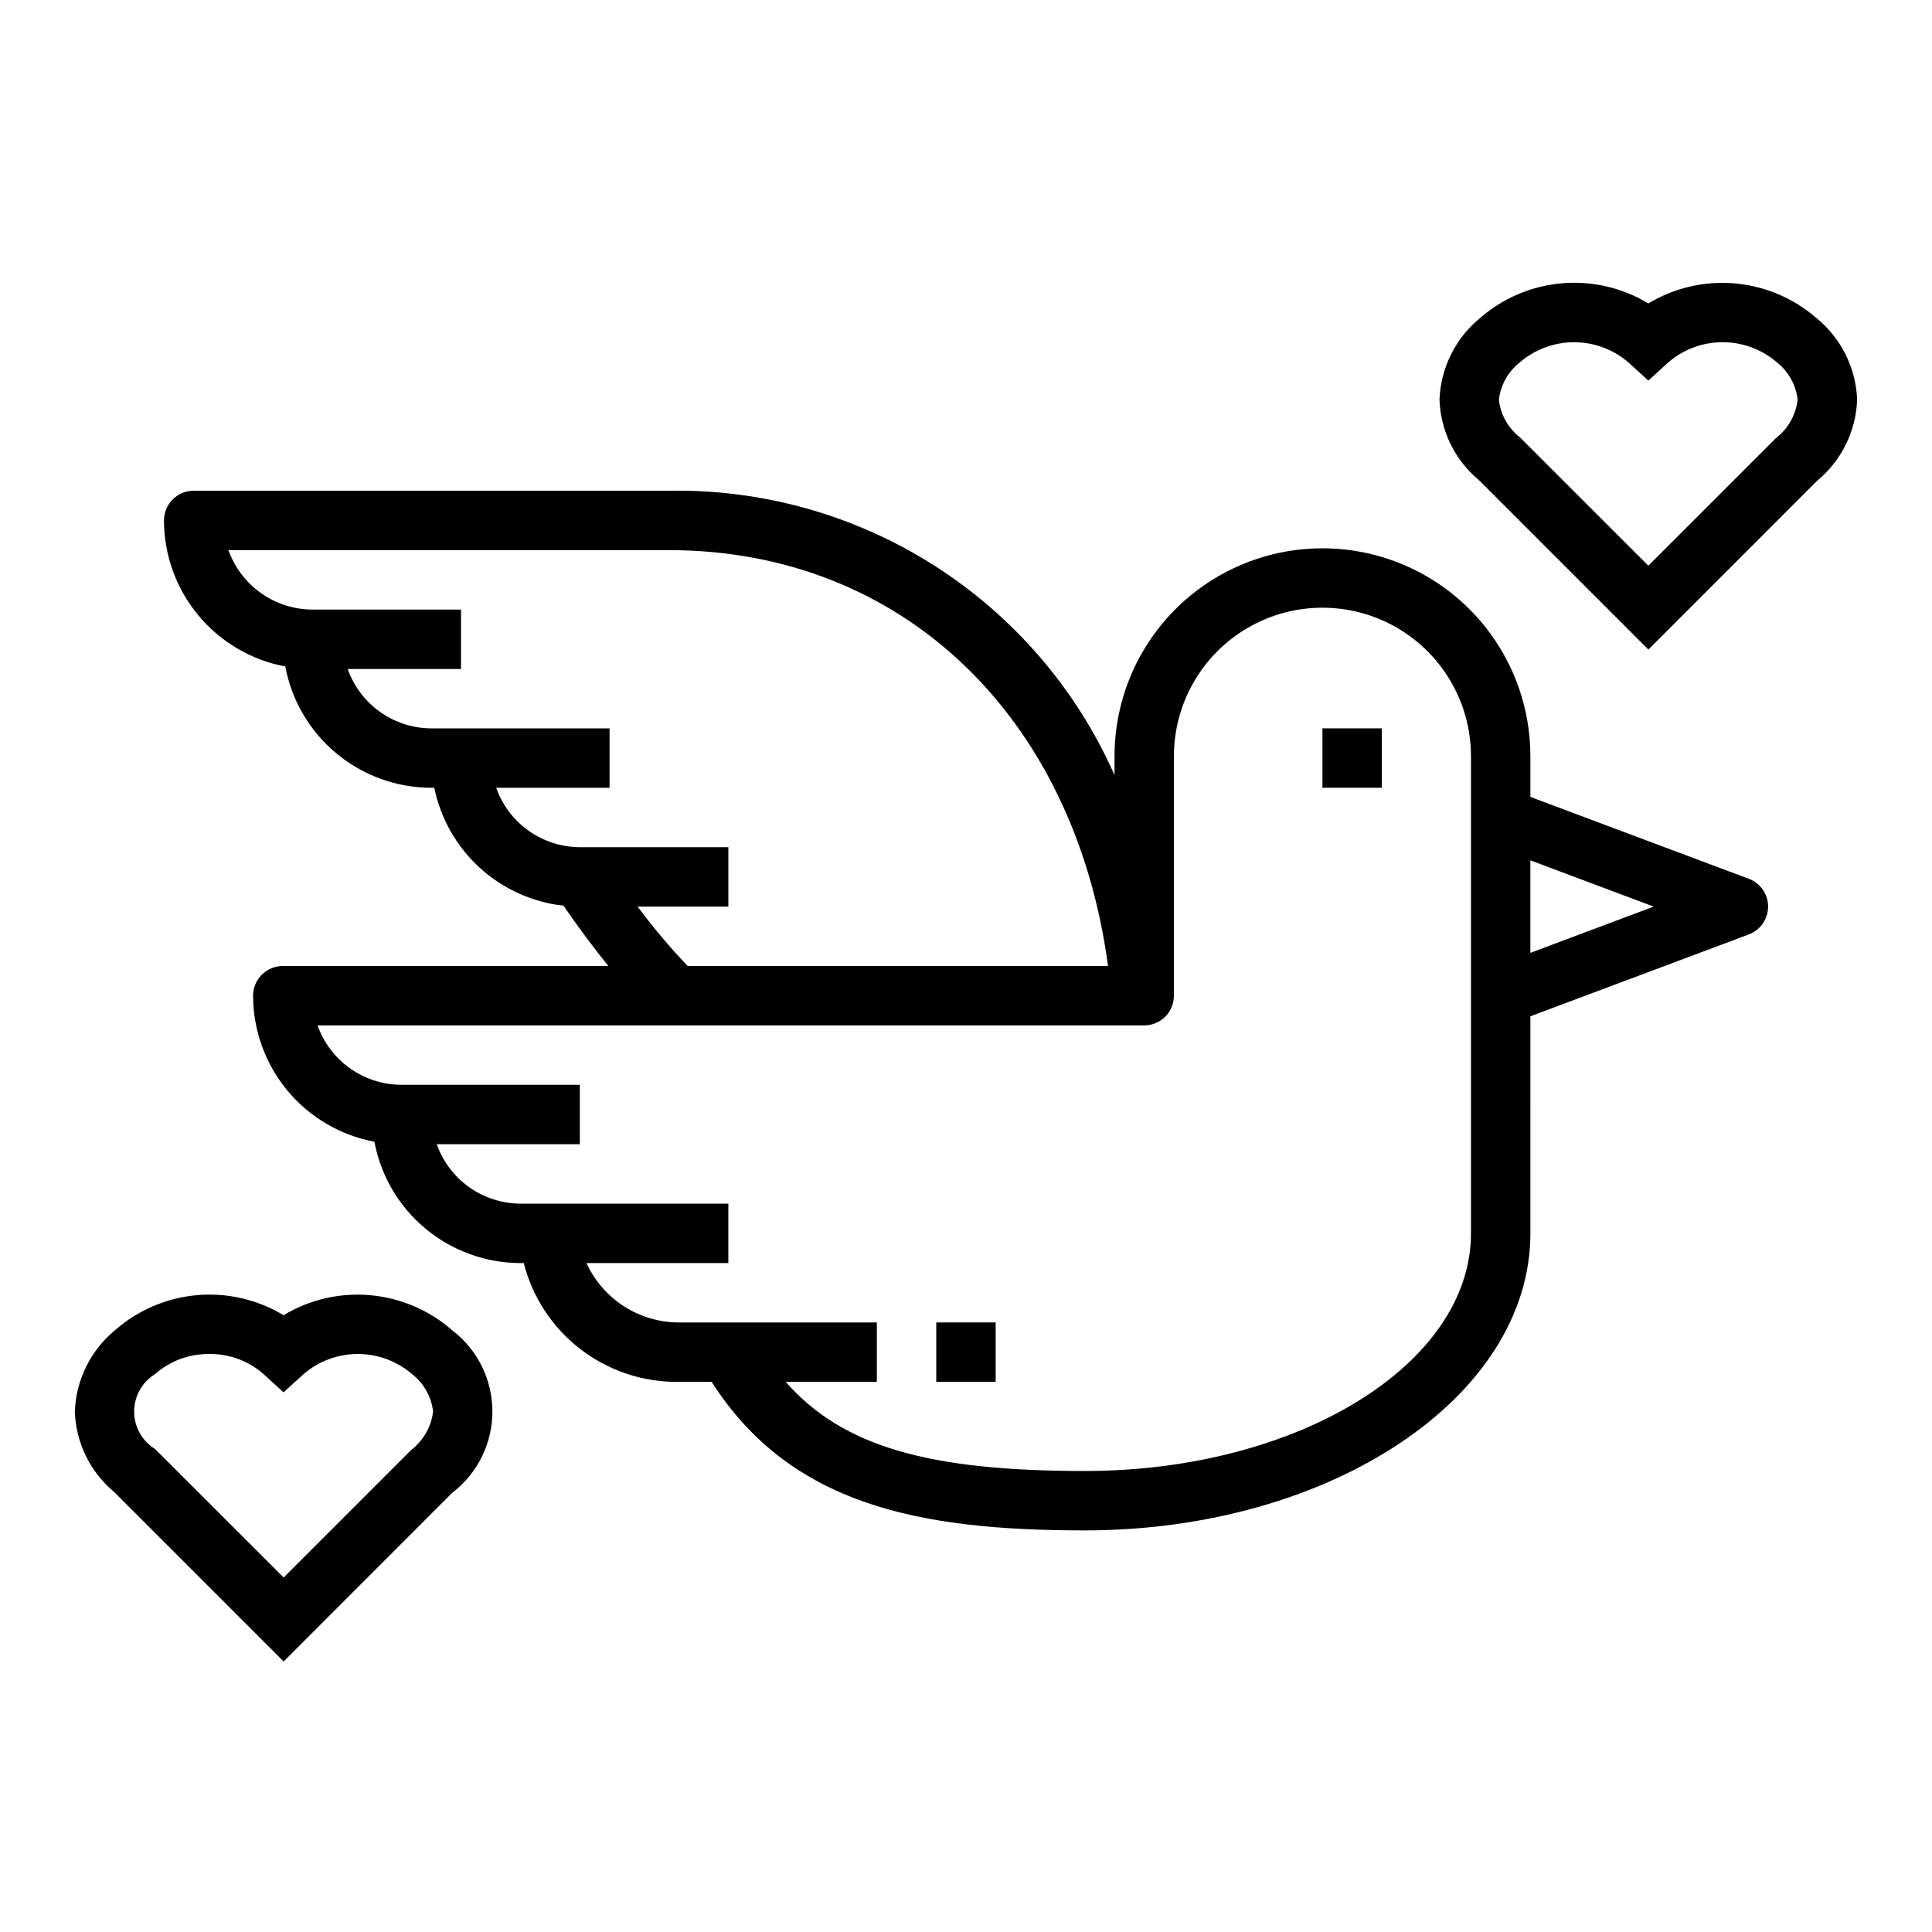
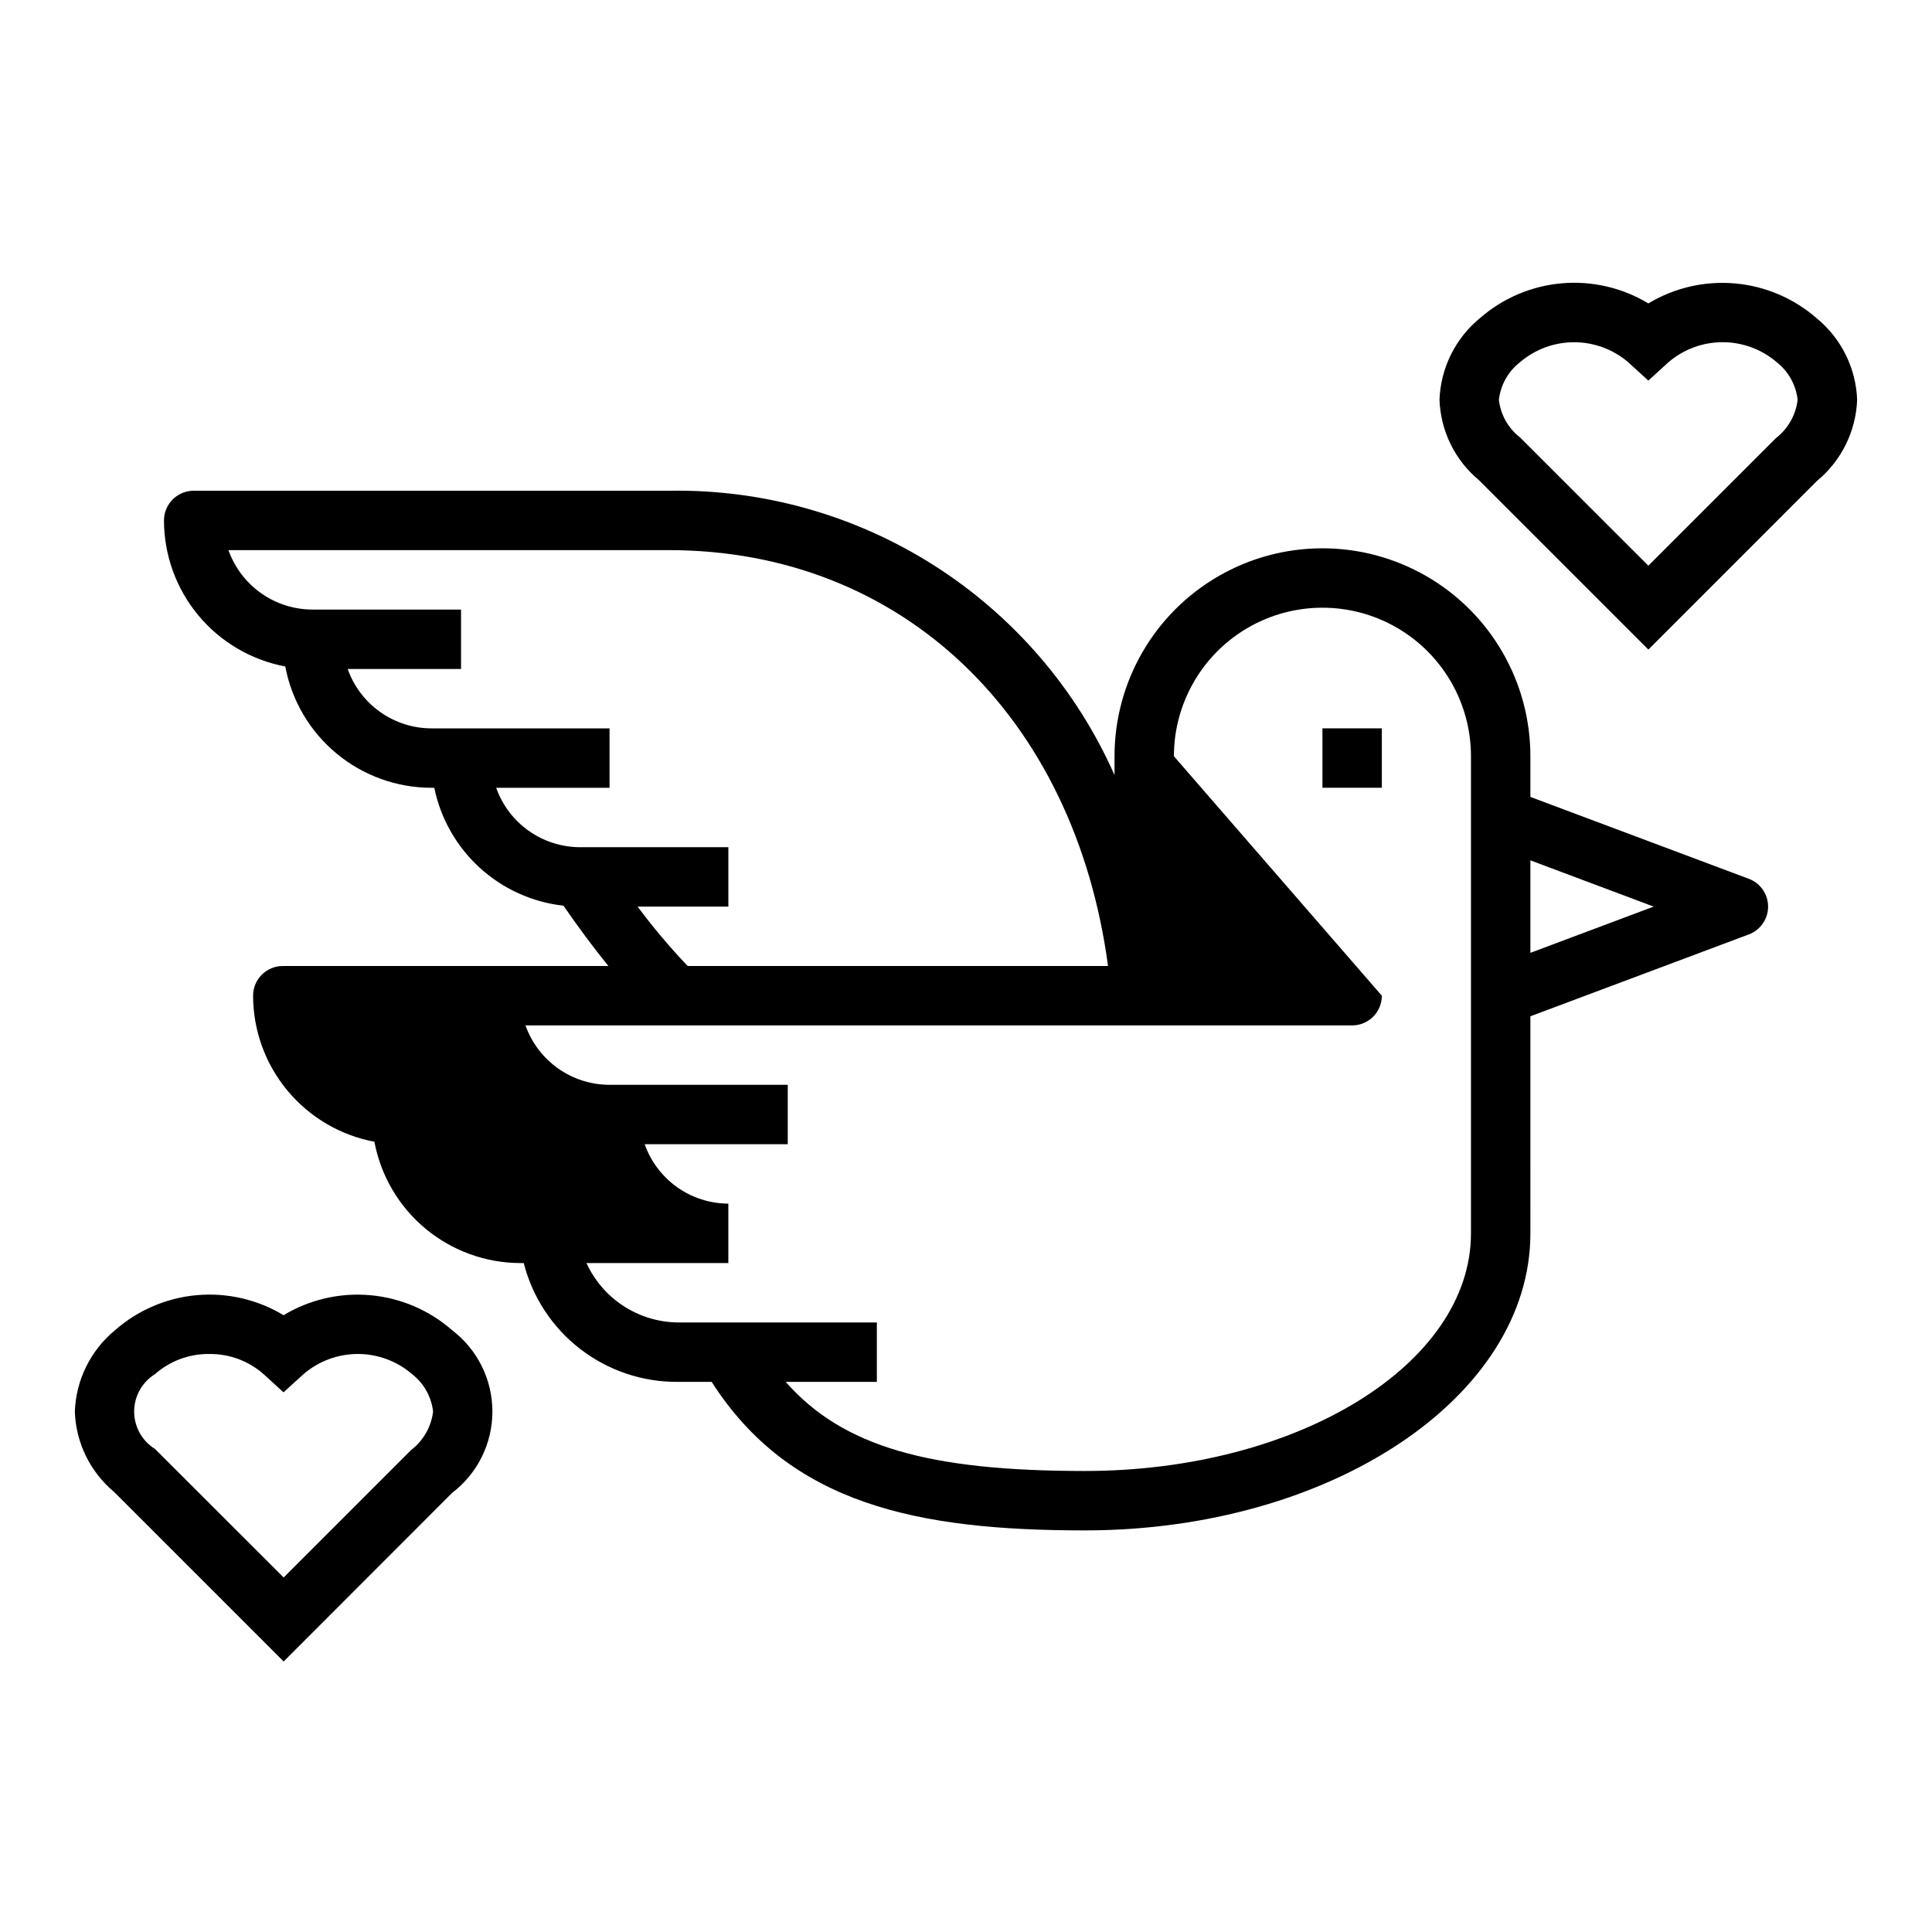
<svg xmlns="http://www.w3.org/2000/svg" fill="#000000" width="800px" height="800px" version="1.1" viewBox="144 144 512 512">
  <g>
    <path d="m494.46 337.02h15.742v15.742h-15.742z" />
-     <path d="m219.6 320.62c1.699 9.027 6.492 17.18 13.559 23.047 7.062 5.871 15.957 9.09 25.141 9.102h0.789c1.676 8.16 5.894 15.574 12.043 21.191 6.152 5.613 13.922 9.137 22.199 10.062 4.125 5.969 8.055 11.234 11.895 15.98h-86.285c-4.348 0-7.871 3.523-7.871 7.871 0.012 9.184 3.231 18.078 9.102 25.141 5.867 7.066 14.02 11.863 23.047 13.559 1.695 9.027 6.492 17.18 13.555 23.047 7.066 5.871 15.961 9.09 25.145 9.102h0.875c2.305 9.043 7.566 17.055 14.953 22.762 7.387 5.707 16.465 8.777 25.801 8.727h9.047c20.82 32.543 54.711 39.359 98.895 39.359 65.109 0 118.08-35.312 118.08-78.719l-0.004-57.523 57.875-21.695c3.082-1.148 5.121-4.086 5.121-7.375 0-3.285-2.039-6.227-5.121-7.375l-57.875-21.695v-10.777c0-19.688-10.504-37.879-27.551-47.723-17.051-9.844-38.055-9.844-55.105 0-17.047 9.844-27.551 28.035-27.551 47.723v4.992c-10.098-22.777-26.684-42.07-47.684-55.473-21.004-13.402-45.488-20.316-70.398-19.879h-125.95c-4.348 0-7.871 3.523-7.871 7.871 0.012 9.184 3.231 18.078 9.102 25.145 5.871 7.062 14.02 11.859 23.047 13.555zm362.65 63.637-32.684 12.258v-24.516zm-127.15-39.848c0-14.062 7.504-27.055 19.68-34.086 12.18-7.031 27.184-7.031 39.363 0 12.176 7.031 19.68 20.023 19.68 34.086v126.44c0 34.723-45.91 62.977-102.34 62.977-41.359 0-64.156-6.438-79.27-23.617h24.164v-15.746h-52.836c-5.098-0.074-10.07-1.59-14.34-4.379-4.269-2.785-7.66-6.727-9.781-11.363h37.598v-15.742h-55.105c-4.867-0.023-9.609-1.547-13.578-4.363-3.965-2.82-6.969-6.793-8.59-11.383h37.914v-15.742h-47.234c-4.883-0.008-9.645-1.523-13.633-4.344-3.984-2.816-7.004-6.801-8.637-11.402h219.07c2.09 0 4.09-0.828 5.566-2.305s2.305-3.481 2.305-5.566zm-133.82-54.617c61.676 0 107.49 43.957 116.36 110.21l-111.4 0.004c-4.734-4.977-9.164-10.234-13.266-15.746h24.051v-15.742h-39.359c-4.867-0.02-9.609-1.543-13.578-4.363-3.969-2.816-6.969-6.793-8.59-11.383h30.039v-15.742h-47.234c-4.867-0.02-9.609-1.543-13.574-4.363-3.969-2.816-6.969-6.793-8.594-11.383h30.043v-15.742h-39.363c-4.883-0.008-9.645-1.523-13.629-4.344-3.988-2.816-7.004-6.801-8.641-11.402z" />
-     <path d="m392.12 494.46h15.742v15.742h-15.742z" />
+     <path d="m219.6 320.62c1.699 9.027 6.492 17.18 13.559 23.047 7.062 5.871 15.957 9.09 25.141 9.102h0.789c1.676 8.16 5.894 15.574 12.043 21.191 6.152 5.613 13.922 9.137 22.199 10.062 4.125 5.969 8.055 11.234 11.895 15.98h-86.285c-4.348 0-7.871 3.523-7.871 7.871 0.012 9.184 3.231 18.078 9.102 25.141 5.867 7.066 14.02 11.863 23.047 13.559 1.695 9.027 6.492 17.18 13.555 23.047 7.066 5.871 15.961 9.09 25.145 9.102h0.875c2.305 9.043 7.566 17.055 14.953 22.762 7.387 5.707 16.465 8.777 25.801 8.727h9.047c20.82 32.543 54.711 39.359 98.895 39.359 65.109 0 118.08-35.312 118.08-78.719l-0.004-57.523 57.875-21.695c3.082-1.148 5.121-4.086 5.121-7.375 0-3.285-2.039-6.227-5.121-7.375l-57.875-21.695v-10.777c0-19.688-10.504-37.879-27.551-47.723-17.051-9.844-38.055-9.844-55.105 0-17.047 9.844-27.551 28.035-27.551 47.723v4.992c-10.098-22.777-26.684-42.07-47.684-55.473-21.004-13.402-45.488-20.316-70.398-19.879h-125.95c-4.348 0-7.871 3.523-7.871 7.871 0.012 9.184 3.231 18.078 9.102 25.145 5.871 7.062 14.02 11.859 23.047 13.555zm362.65 63.637-32.684 12.258v-24.516zm-127.15-39.848c0-14.062 7.504-27.055 19.68-34.086 12.18-7.031 27.184-7.031 39.363 0 12.176 7.031 19.68 20.023 19.68 34.086v126.44c0 34.723-45.91 62.977-102.34 62.977-41.359 0-64.156-6.438-79.27-23.617h24.164v-15.746h-52.836c-5.098-0.074-10.07-1.59-14.34-4.379-4.269-2.785-7.66-6.727-9.781-11.363h37.598v-15.742c-4.867-0.023-9.609-1.547-13.578-4.363-3.965-2.82-6.969-6.793-8.59-11.383h37.914v-15.742h-47.234c-4.883-0.008-9.645-1.523-13.633-4.344-3.984-2.816-7.004-6.801-8.637-11.402h219.07c2.09 0 4.09-0.828 5.566-2.305s2.305-3.481 2.305-5.566zm-133.82-54.617c61.676 0 107.49 43.957 116.36 110.21l-111.4 0.004c-4.734-4.977-9.164-10.234-13.266-15.746h24.051v-15.742h-39.359c-4.867-0.02-9.609-1.543-13.578-4.363-3.969-2.816-6.969-6.793-8.59-11.383h30.039v-15.742h-47.234c-4.867-0.02-9.609-1.543-13.574-4.363-3.969-2.816-6.969-6.793-8.594-11.383h30.043v-15.742h-39.363c-4.883-0.008-9.645-1.523-13.629-4.344-3.988-2.816-7.004-6.801-8.641-11.402z" />
    <path d="m580.83 224.41c-6.898-4.172-14.945-6.035-22.977-5.328s-15.629 3.949-21.691 9.262c-6.481 5.332-10.367 13.18-10.68 21.562 0.273 8.266 4.066 16.023 10.422 21.316l44.926 44.926 44.664-44.68c6.469-5.32 10.352-13.156 10.668-21.523-0.312-8.379-4.195-16.223-10.668-21.555-6.062-5.312-13.652-8.562-21.684-9.277-8.027-0.715-16.074 1.137-22.98 5.297zm33.793 35.715-33.793 33.793-34.055-34.039c-3.113-2.426-5.113-6.004-5.551-9.926 0.445-3.918 2.445-7.496 5.551-9.926 3.996-3.441 9.098-5.332 14.375-5.332 5.273 0 10.375 1.891 14.371 5.332l5.305 4.832 5.305-4.84h0.004c4-3.441 9.098-5.332 14.375-5.332 5.273 0 10.375 1.891 14.375 5.332 3.09 2.438 5.074 6.016 5.508 9.926-0.477 4.031-2.555 7.699-5.769 10.18z" />
    <path d="m219.17 584.31 44.641-44.672c6.731-5.125 10.68-13.102 10.68-21.562s-3.949-16.434-10.68-21.562c-6.062-5.312-13.656-8.559-21.684-9.273-8.031-0.715-16.078 1.141-22.98 5.301-6.906-4.168-14.953-6.027-22.984-5.312-8.031 0.715-15.625 3.969-21.684 9.285-6.469 5.336-10.344 13.184-10.645 21.562 0.273 8.262 4.059 16.016 10.41 21.309zm-34.078-76.16c3.965-3.496 9.086-5.394 14.371-5.328 5.289-0.066 10.41 1.832 14.375 5.328l5.305 4.832 5.305-4.832h0.004c4-3.441 9.098-5.332 14.375-5.332 5.273 0 10.375 1.891 14.371 5.332 3.121 2.422 5.129 6.004 5.574 9.926-0.484 4.039-2.578 7.707-5.809 10.18l-33.793 33.793-34.078-34.047c-3.441-2.125-5.539-5.879-5.539-9.926 0-4.043 2.098-7.801 5.539-9.926z" />
  </g>
</svg>